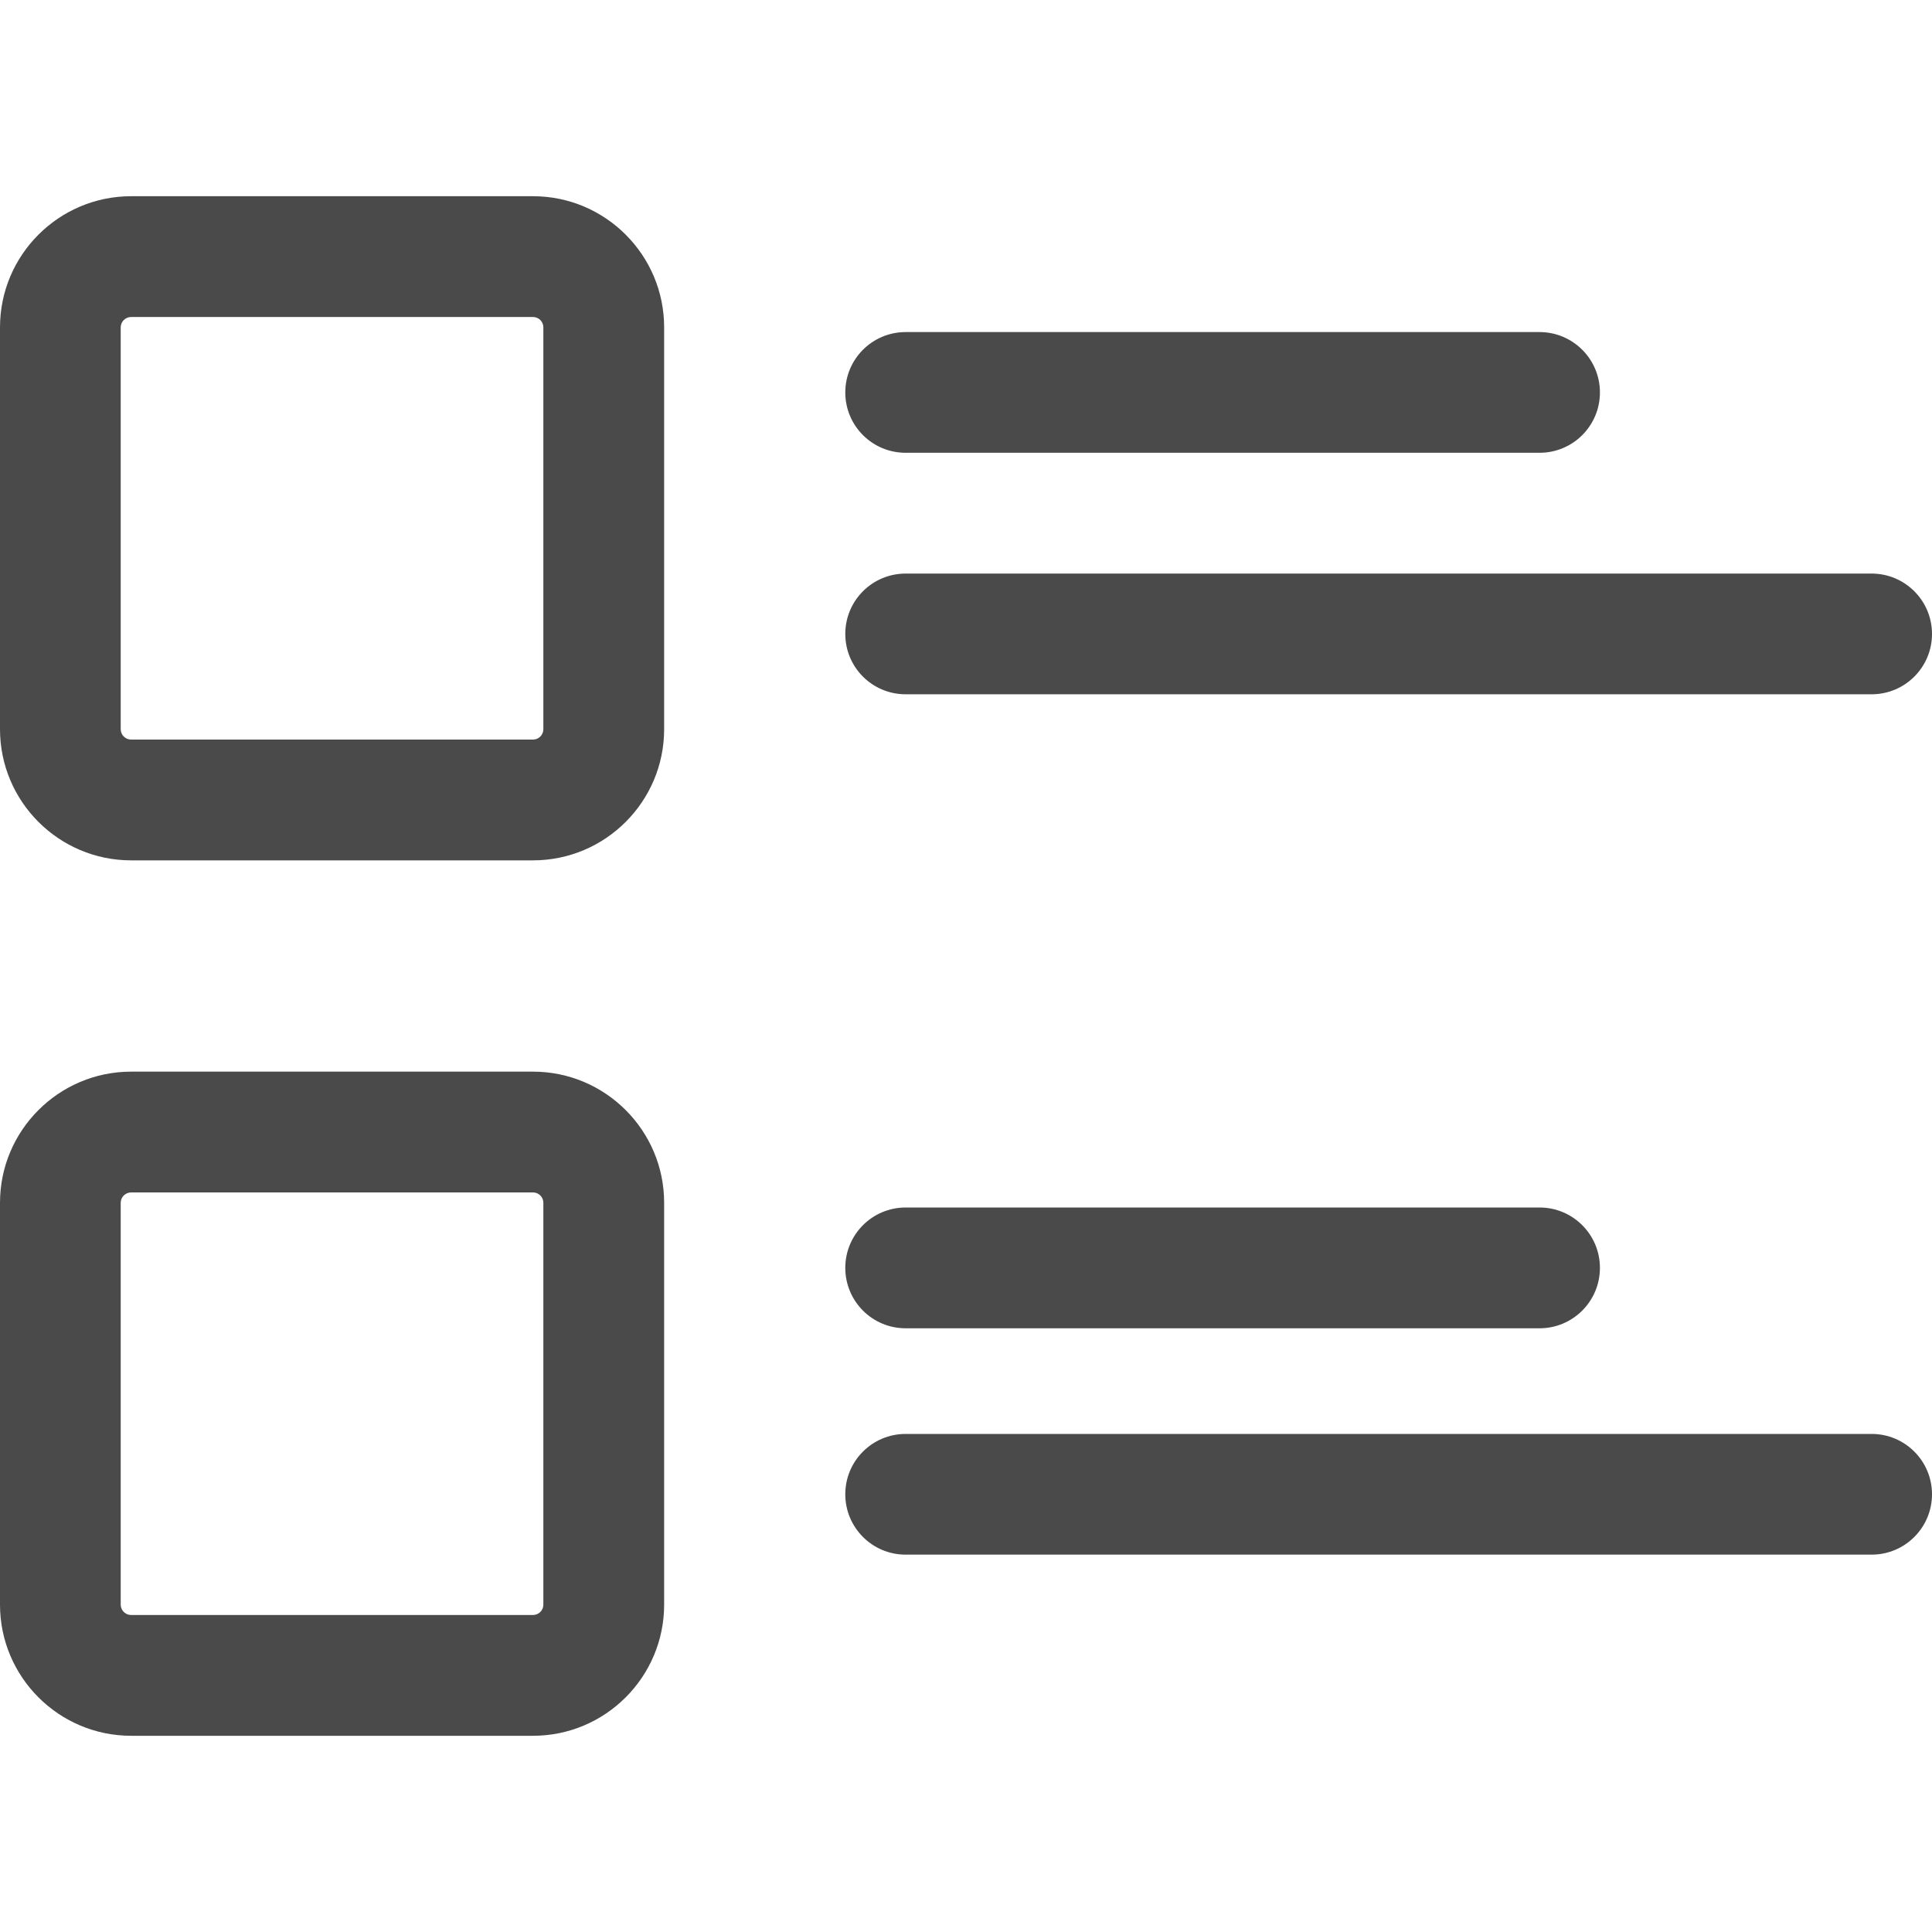
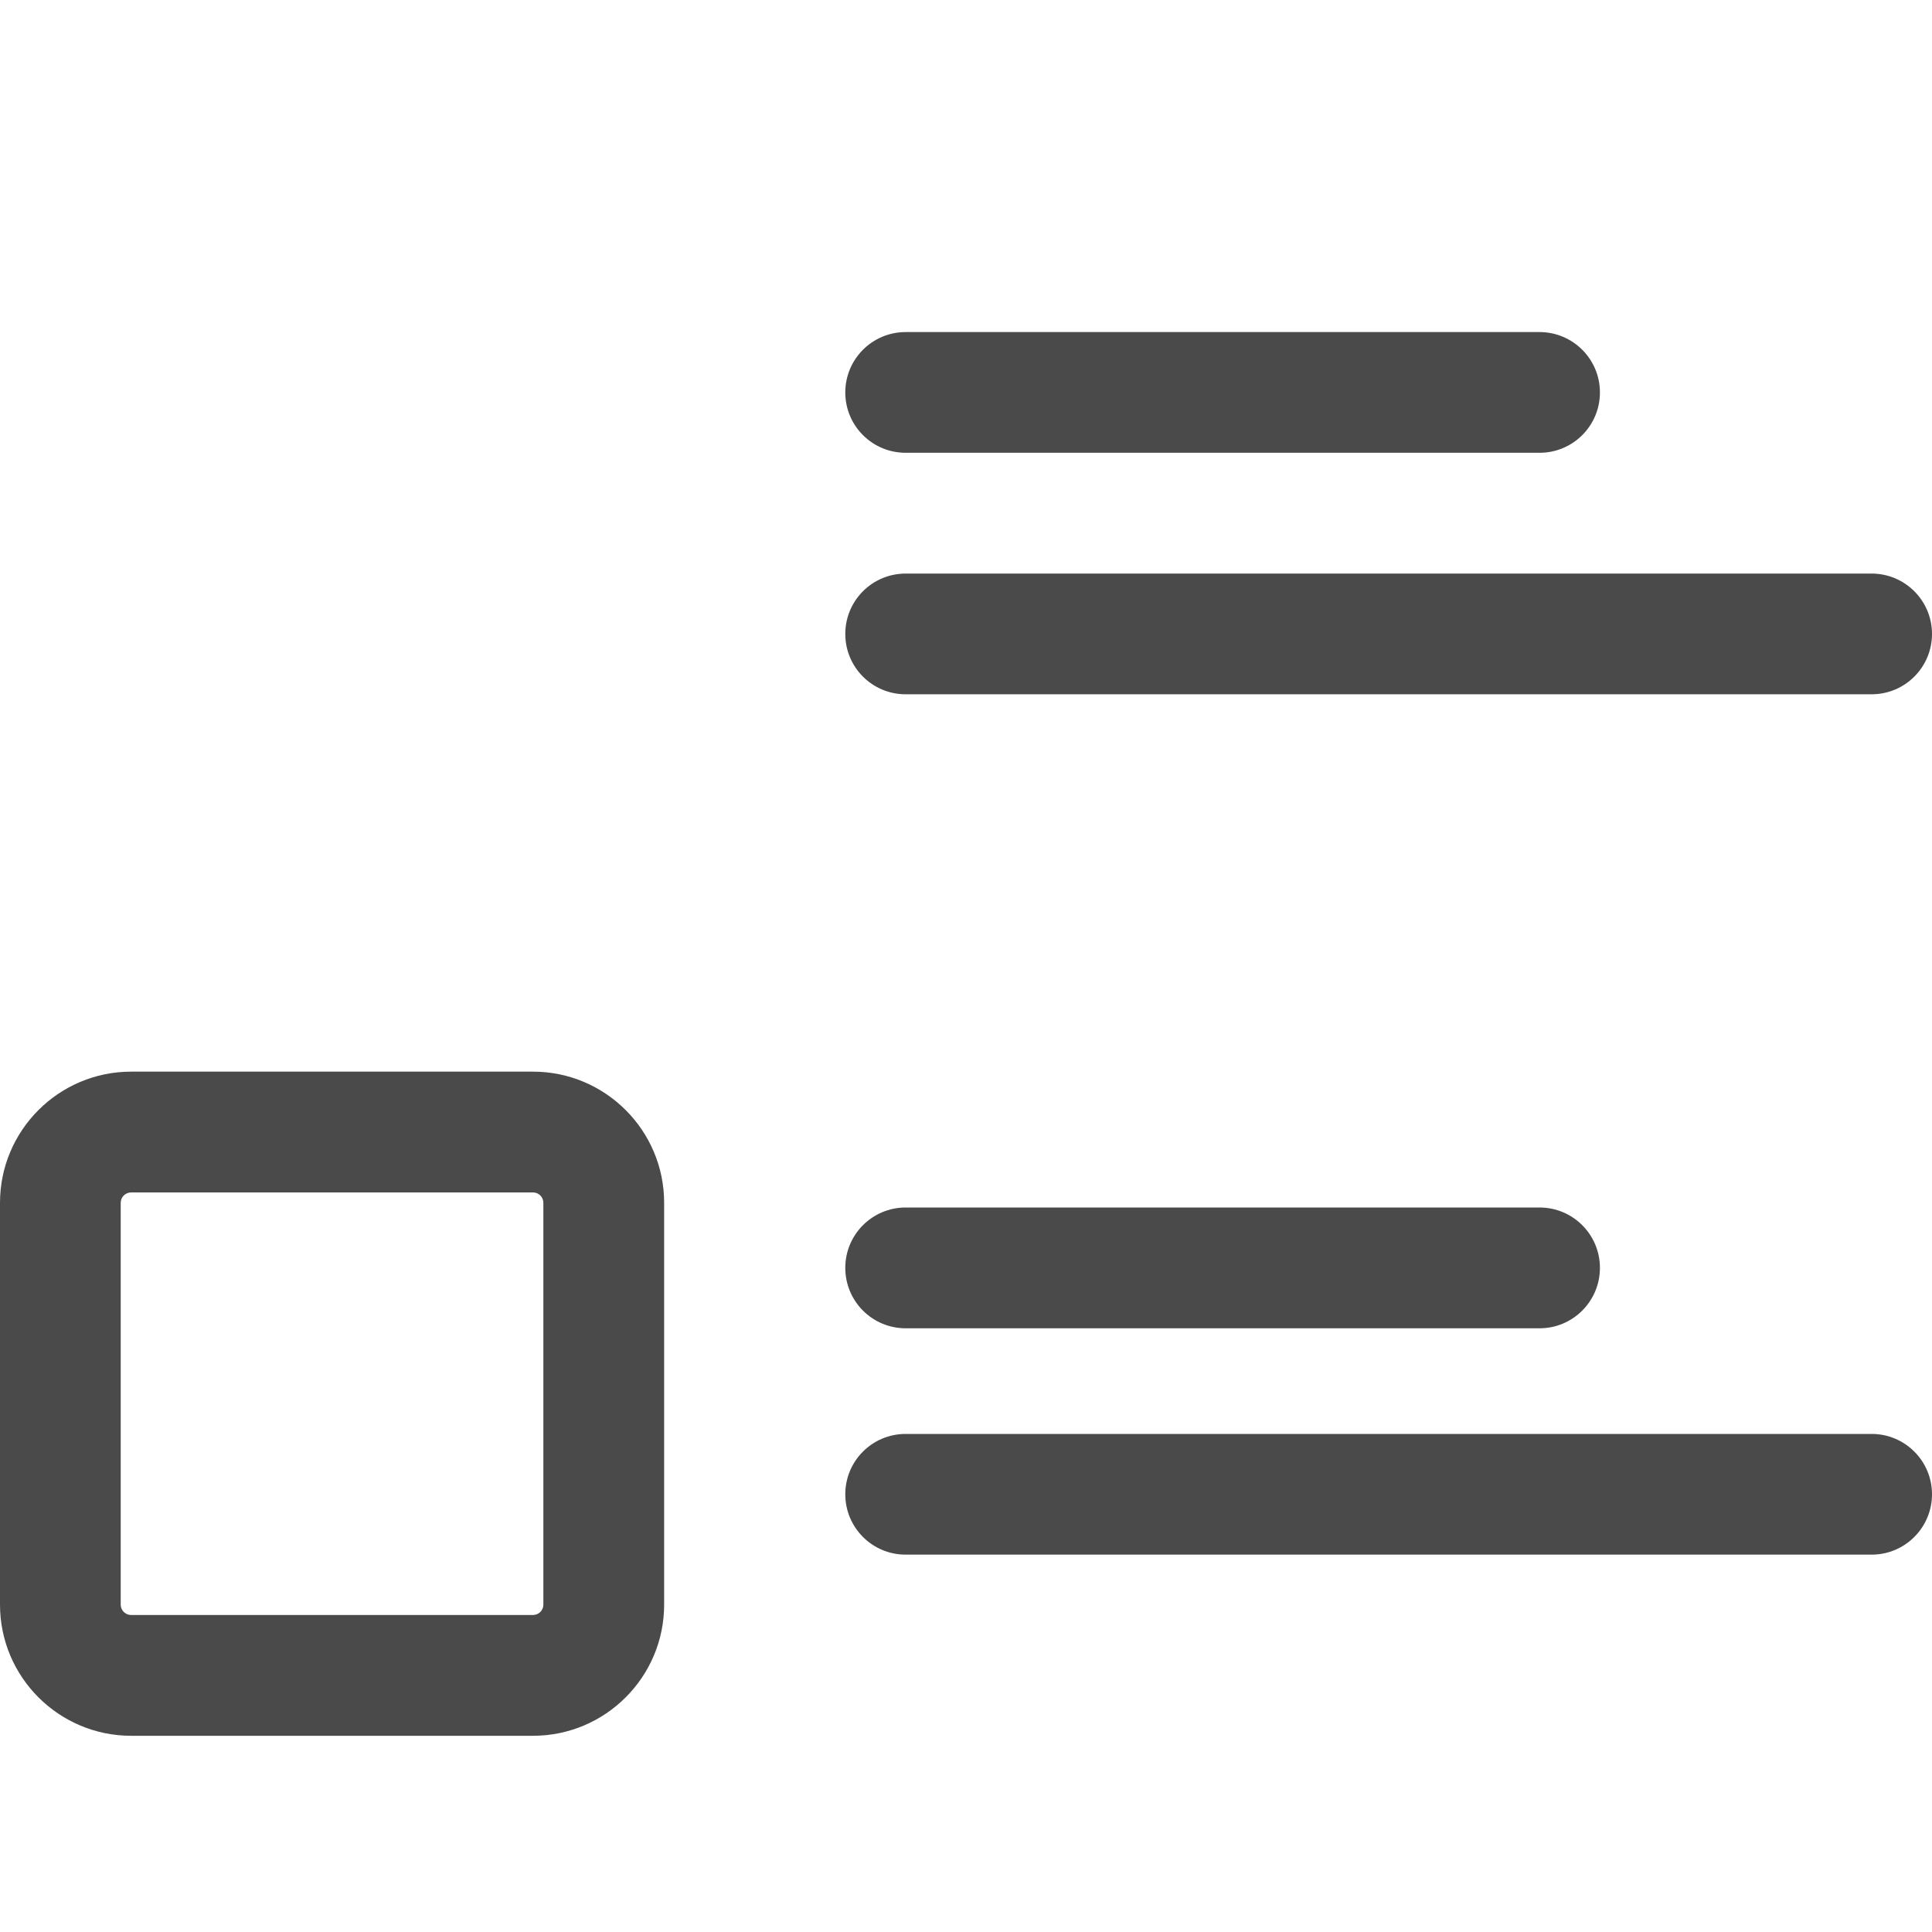
<svg xmlns="http://www.w3.org/2000/svg" width="25" height="25" viewBox="0 0 25 25" fill="none">
  <g clip-path="url(#clip0_1045_185)">
    <path d="M6.897 13.867H1.697C0.761 13.867 0 14.628 0 15.564V20.764C0 21.7 0.761 22.461 1.697 22.461H6.897C7.833 22.461 8.594 21.7 8.594 20.764V15.564C8.594 14.628 7.833 13.867 6.897 13.867ZM1.697 20.898C1.623 20.898 1.562 20.838 1.562 20.764V15.564C1.562 15.49 1.623 15.43 1.697 15.43H6.897C6.971 15.43 7.031 15.49 7.031 15.564V20.764C7.031 20.838 6.971 20.898 6.897 20.898H1.697Z" fill="#4A4A4A" />
-     <path d="M6.897 2.539H1.697C0.761 2.539 0 3.3 0 4.236V9.436C0 10.372 0.761 11.133 1.697 11.133H6.897C7.833 11.133 8.594 10.372 8.594 9.436V4.236C8.594 3.3 7.833 2.539 6.897 2.539ZM1.697 9.57C1.623 9.57 1.562 9.51 1.562 9.436V4.236C1.562 4.162 1.623 4.102 1.697 4.102H6.897C6.971 4.102 7.031 4.162 7.031 4.236V9.436C7.031 9.51 6.971 9.57 6.897 9.57H1.697Z" fill="#4A4A4A" />
    <path d="M24.219 18.555H11.719C11.287 18.555 10.938 18.904 10.938 19.336C10.938 19.767 11.287 20.117 11.719 20.117H24.219C24.65 20.117 25 19.767 25 19.336C25 18.904 24.65 18.555 24.219 18.555Z" fill="#4A4A4A" />
    <path d="M19.922 15.625H11.719C11.287 15.625 10.938 15.975 10.938 16.406C10.938 16.838 11.287 17.188 11.719 17.188H19.922C20.353 17.188 20.703 16.838 20.703 16.406C20.703 15.975 20.353 15.625 19.922 15.625Z" fill="#4A4A4A" />
    <path d="M24.219 7.422H11.719C11.287 7.422 10.938 7.772 10.938 8.203C10.938 8.635 11.287 8.984 11.719 8.984H24.219C24.65 8.984 25 8.635 25 8.203C25 7.772 24.65 7.422 24.219 7.422Z" fill="#4A4A4A" />
    <path d="M19.922 4.297H11.719C11.287 4.297 10.938 4.647 10.938 5.078C10.938 5.51 11.287 5.859 11.719 5.859H19.922C20.353 5.859 20.703 5.51 20.703 5.078C20.703 4.647 20.353 4.297 19.922 4.297Z" fill="#4A4A4A" />
  </g>
  <defs>
    <clipPath id="clip0_1045_185">
      <rect width="25" height="25" fill="white" transform="matrix(1 0 0 -1 0 25)" />
    </clipPath>
  </defs>
</svg>